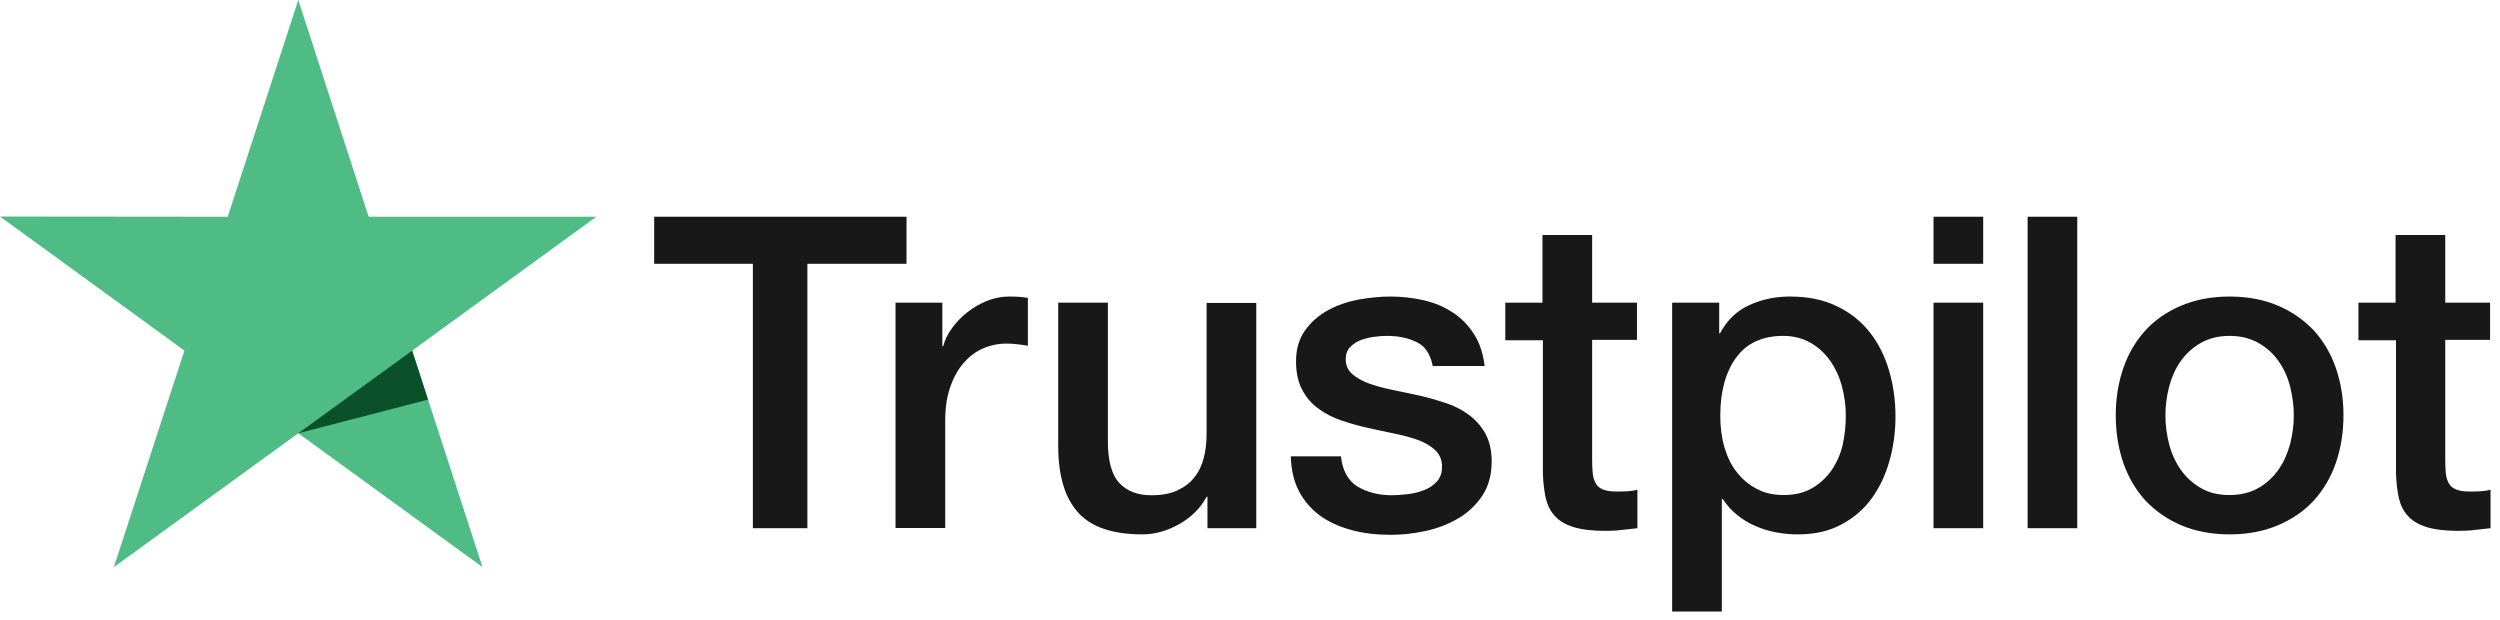
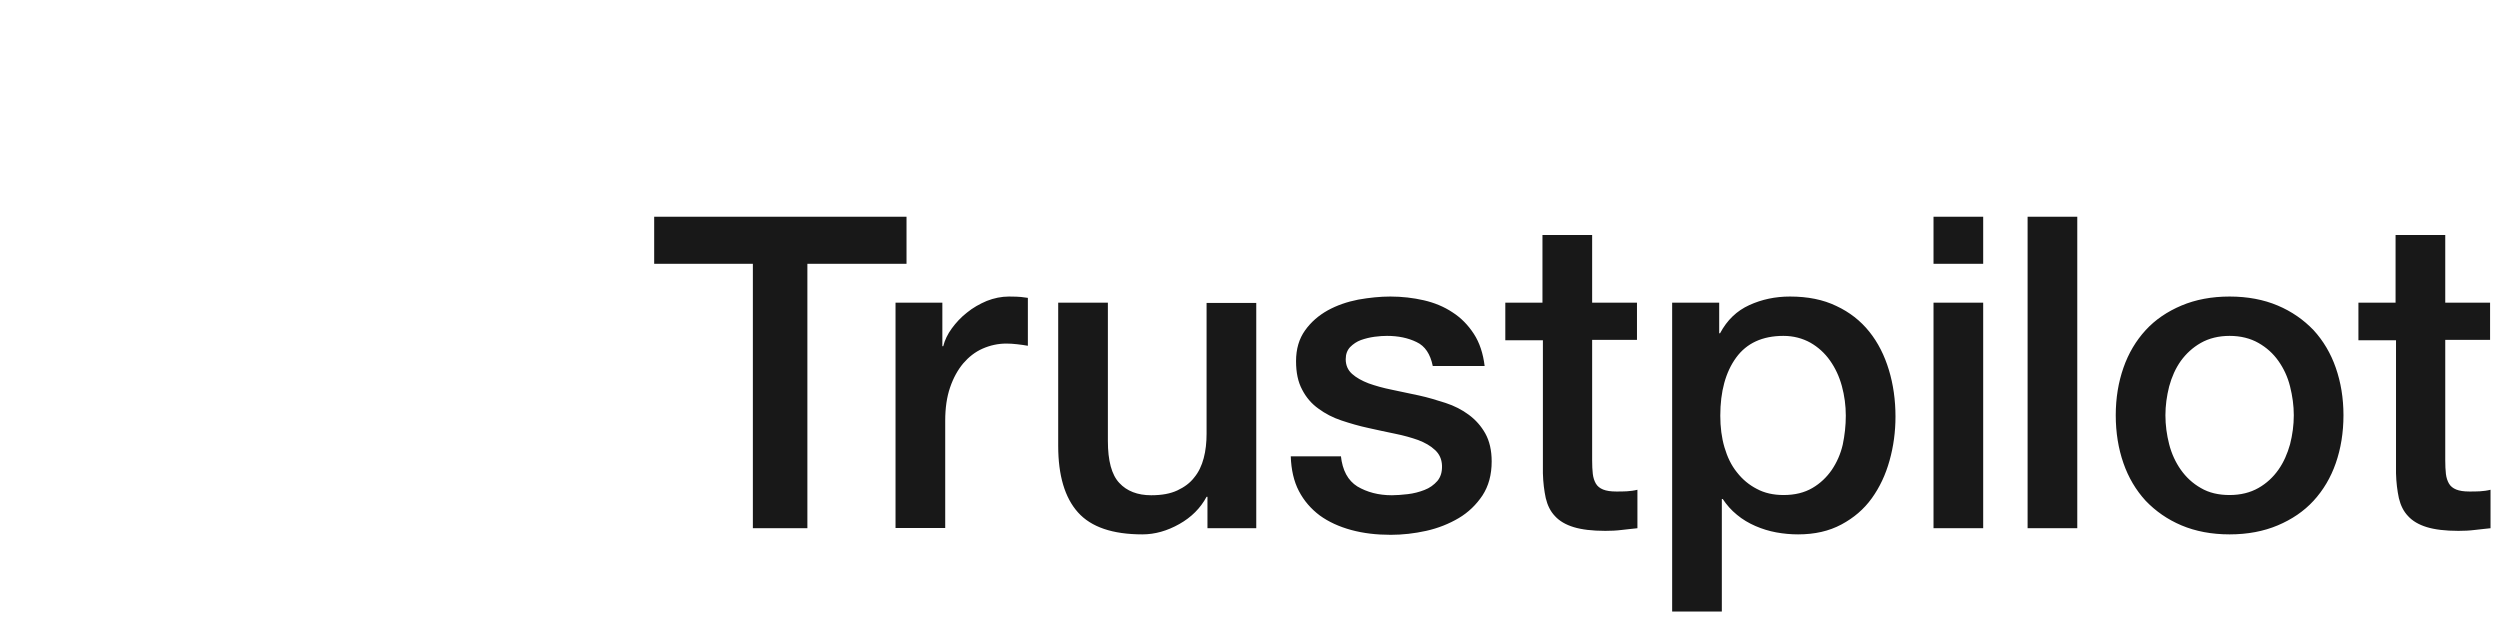
<svg xmlns="http://www.w3.org/2000/svg" width="100%" height="100%" viewBox="0 0 258 64" version="1.1" xml:space="preserve" style="fill-rule:evenodd;clip-rule:evenodd;stroke-linejoin:round;stroke-miterlimit:2;">
  <g transform="matrix(1,0,0,1,0,-0.89)">
    <path d="M243.344,32.128L247.223,32.128L247.223,25.141L252.35,25.141L252.35,32.128L256.976,32.128L256.976,35.962L252.35,35.962L252.35,48.393C252.35,48.937 252.372,49.391 252.418,49.8C252.463,50.185 252.576,50.525 252.735,50.798C252.894,51.07 253.144,51.274 253.484,51.41C253.824,51.546 254.255,51.614 254.845,51.614C255.208,51.614 255.571,51.614 255.934,51.592C256.297,51.569 256.66,51.524 257.023,51.433L257.023,55.403C256.456,55.471 255.888,55.516 255.367,55.584C254.822,55.652 254.278,55.675 253.711,55.675C252.35,55.675 251.261,55.539 250.444,55.289C249.627,55.04 248.969,54.654 248.516,54.155C248.039,53.656 247.744,53.043 247.563,52.295C247.404,51.546 247.291,50.684 247.268,49.731L247.268,36.007L243.389,36.007L243.389,32.128L243.344,32.128ZM230.095,51.977C231.23,51.977 232.228,51.728 233.067,51.251C233.907,50.775 234.587,50.14 235.132,49.368C235.676,48.597 236.062,47.712 236.334,46.737C236.583,45.762 236.72,44.763 236.72,43.743C236.72,42.744 236.583,41.769 236.334,40.771C236.084,39.773 235.676,38.911 235.132,38.139C234.587,37.368 233.907,36.756 233.067,36.279C232.228,35.803 231.23,35.553 230.095,35.553C228.961,35.553 227.963,35.803 227.124,36.279C226.284,36.756 225.604,37.391 225.059,38.139C224.515,38.911 224.129,39.773 223.857,40.771C223.607,41.769 223.471,42.744 223.471,43.743C223.471,44.763 223.607,45.762 223.857,46.737C224.107,47.712 224.515,48.597 225.059,49.368C225.604,50.14 226.284,50.775 227.124,51.251C227.963,51.75 228.961,51.977 230.095,51.977ZM230.095,56.038C228.235,56.038 226.579,55.72 225.127,55.108C223.676,54.495 222.451,53.633 221.43,52.567C220.432,51.478 219.66,50.185 219.139,48.688C218.617,47.191 218.345,45.535 218.345,43.743C218.345,41.973 218.617,40.34 219.139,38.843C219.66,37.345 220.432,36.052 221.43,34.963C222.428,33.875 223.676,33.035 225.127,32.423C226.579,31.81 228.235,31.493 230.095,31.493C231.956,31.493 233.612,31.81 235.063,32.423C236.515,33.035 237.74,33.897 238.761,34.963C239.759,36.052 240.531,37.345 241.052,38.843C241.574,40.34 241.846,41.973 241.846,43.743C241.846,45.535 241.574,47.191 241.052,48.688C240.531,50.185 239.759,51.478 238.761,52.567C237.763,53.656 236.515,54.495 235.063,55.108C233.612,55.72 231.956,56.038 230.095,56.038ZM209.248,23.258L214.375,23.258L214.375,55.403L209.248,55.403L209.248,23.258ZM199.539,32.128L204.665,32.128L204.665,55.403L199.539,55.403L199.539,32.128ZM199.539,23.258L204.665,23.258L204.665,28.113L199.539,28.113L199.539,23.258ZM190.487,43.788C190.487,42.744 190.351,41.724 190.079,40.725C189.807,39.727 189.398,38.865 188.854,38.094C188.309,37.323 187.629,36.71 186.835,36.256C186.018,35.803 185.088,35.553 184.045,35.553C181.889,35.553 180.256,36.302 179.167,37.799C178.078,39.296 177.534,41.293 177.534,43.788C177.534,44.968 177.67,46.056 177.965,47.055C178.26,48.053 178.668,48.915 179.258,49.641C179.825,50.367 180.506,50.934 181.3,51.342C182.094,51.773 183.024,51.977 184.067,51.977C185.247,51.977 186.222,51.728 187.039,51.251C187.856,50.775 188.514,50.14 189.035,49.391C189.557,48.62 189.943,47.758 190.17,46.782C190.374,45.807 190.487,44.809 190.487,43.788ZM172.566,32.128L177.421,32.128L177.421,35.281L177.511,35.281C178.237,33.92 179.235,32.967 180.528,32.377C181.821,31.788 183.205,31.493 184.725,31.493C186.563,31.493 188.151,31.81 189.512,32.468C190.873,33.103 192.007,33.988 192.914,35.122C193.822,36.256 194.48,37.572 194.933,39.069C195.387,40.567 195.614,42.177 195.614,43.879C195.614,45.444 195.41,46.964 195.002,48.416C194.593,49.89 193.981,51.183 193.164,52.318C192.347,53.452 191.304,54.337 190.033,55.017C188.763,55.698 187.289,56.038 185.565,56.038C184.816,56.038 184.067,55.97 183.319,55.834C182.57,55.698 181.844,55.471 181.164,55.176C180.483,54.881 179.825,54.495 179.258,54.019C178.668,53.543 178.192,52.998 177.784,52.386L177.693,52.386L177.693,64L172.566,64L172.566,32.128ZM155.303,32.128L159.182,32.128L159.182,25.141L164.309,25.141L164.309,32.128L168.936,32.128L168.936,35.962L164.309,35.962L164.309,48.393C164.309,48.937 164.331,49.391 164.377,49.8C164.422,50.185 164.535,50.525 164.694,50.798C164.853,51.07 165.103,51.274 165.443,51.41C165.783,51.546 166.214,51.614 166.804,51.614C167.167,51.614 167.53,51.614 167.893,51.592C168.256,51.569 168.619,51.524 168.982,51.433L168.982,55.403C168.415,55.471 167.847,55.516 167.326,55.584C166.781,55.652 166.237,55.675 165.67,55.675C164.309,55.675 163.22,55.539 162.403,55.289C161.586,55.04 160.928,54.654 160.475,54.155C159.998,53.656 159.703,53.043 159.522,52.295C159.363,51.546 159.25,50.684 159.227,49.731L159.227,36.007L155.348,36.007L155.348,32.128L155.303,32.128ZM138.379,47.939C138.538,49.437 139.105,50.48 140.081,51.093C141.079,51.682 142.259,52 143.642,52C144.119,52 144.663,51.955 145.276,51.887C145.888,51.818 146.478,51.66 147,51.456C147.544,51.251 147.975,50.934 148.338,50.525C148.678,50.117 148.837,49.595 148.815,48.937C148.792,48.28 148.542,47.735 148.089,47.327C147.635,46.896 147.068,46.578 146.365,46.306C145.661,46.056 144.867,45.83 143.96,45.648C143.053,45.467 142.145,45.262 141.215,45.058C140.262,44.854 139.332,44.582 138.447,44.287C137.563,43.992 136.769,43.584 136.066,43.062C135.362,42.563 134.795,41.905 134.387,41.111C133.956,40.317 133.752,39.342 133.752,38.162C133.752,36.892 134.069,35.848 134.682,34.986C135.294,34.124 136.088,33.444 137.018,32.922C137.971,32.4 139.015,32.037 140.172,31.81C141.328,31.606 142.44,31.493 143.484,31.493C144.686,31.493 145.843,31.629 146.932,31.878C148.021,32.128 149.019,32.536 149.903,33.126C150.788,33.693 151.514,34.442 152.104,35.349C152.694,36.256 153.057,37.368 153.215,38.661L147.862,38.661C147.612,37.436 147.068,36.597 146.183,36.188C145.298,35.757 144.278,35.553 143.143,35.553C142.78,35.553 142.349,35.576 141.85,35.644C141.351,35.712 140.897,35.825 140.444,35.984C140.013,36.143 139.65,36.393 139.332,36.71C139.037,37.028 138.878,37.436 138.878,37.958C138.878,38.593 139.105,39.092 139.536,39.478C139.967,39.863 140.534,40.181 141.238,40.453C141.941,40.703 142.735,40.93 143.642,41.111C144.55,41.293 145.48,41.497 146.433,41.701C147.363,41.905 148.27,42.177 149.178,42.472C150.085,42.767 150.879,43.175 151.582,43.697C152.285,44.219 152.853,44.854 153.284,45.625C153.715,46.397 153.941,47.372 153.941,48.506C153.941,49.89 153.624,51.047 152.989,52.023C152.353,52.975 151.537,53.769 150.539,54.359C149.54,54.949 148.406,55.403 147.181,55.675C145.956,55.947 144.731,56.083 143.529,56.083C142.054,56.083 140.693,55.925 139.446,55.584C138.198,55.244 137.109,54.745 136.202,54.087C135.294,53.406 134.568,52.567 134.047,51.569C133.525,50.571 133.253,49.368 133.207,47.985L138.379,47.985L138.379,47.939ZM129.646,55.403L124.61,55.403L124.61,52.159L124.519,52.159C123.884,53.338 122.954,54.268 121.706,54.972C120.458,55.675 119.188,56.038 117.895,56.038C114.832,56.038 112.609,55.289 111.248,53.769C109.887,52.25 109.206,49.958 109.206,46.896L109.206,32.128L114.333,32.128L114.333,46.397C114.333,48.438 114.719,49.89 115.513,50.73C116.284,51.569 117.396,52 118.802,52C119.891,52 120.776,51.841 121.502,51.501C122.228,51.161 122.817,50.73 123.248,50.162C123.702,49.618 124.02,48.937 124.224,48.166C124.428,47.395 124.519,46.556 124.519,45.648L124.519,32.15L129.646,32.15L129.646,55.403ZM92.419,32.128L97.251,32.128L97.251,36.619L97.342,36.619C97.5,35.984 97.795,35.372 98.226,34.782C98.657,34.192 99.179,33.625 99.792,33.149C100.404,32.65 101.085,32.264 101.834,31.946C102.582,31.651 103.354,31.493 104.125,31.493C104.715,31.493 105.146,31.515 105.373,31.538C105.599,31.561 105.826,31.606 106.076,31.629L106.076,36.574C105.713,36.506 105.35,36.461 104.964,36.415C104.579,36.37 104.216,36.347 103.853,36.347C102.991,36.347 102.174,36.529 101.403,36.869C100.631,37.209 99.973,37.731 99.406,38.389C98.839,39.069 98.385,39.886 98.045,40.884C97.704,41.882 97.546,43.017 97.546,44.31L97.546,55.38L92.419,55.38L92.419,32.128ZM67.511,23.258L93.553,23.258L93.553,28.113L83.322,28.113L83.322,55.403L77.696,55.403L77.696,28.113L67.511,28.113L67.511,23.258Z" style="fill:rgb(24,24,24);fill-rule:nonzero;" />
-     <path d="M61.544,23.258L38.043,23.258L30.783,0.89L23.501,23.258L0,23.235L19.032,37.073L11.75,59.418L30.783,45.603L49.793,59.418L42.534,37.073L61.544,23.258Z" style="fill:rgb(80,188,133);fill-rule:nonzero;" />
-     <path d="M44.168,42.132L42.534,37.073L30.783,45.603L44.168,42.132Z" style="fill:rgb(10,81,41);fill-rule:nonzero;" />
  </g>
</svg>